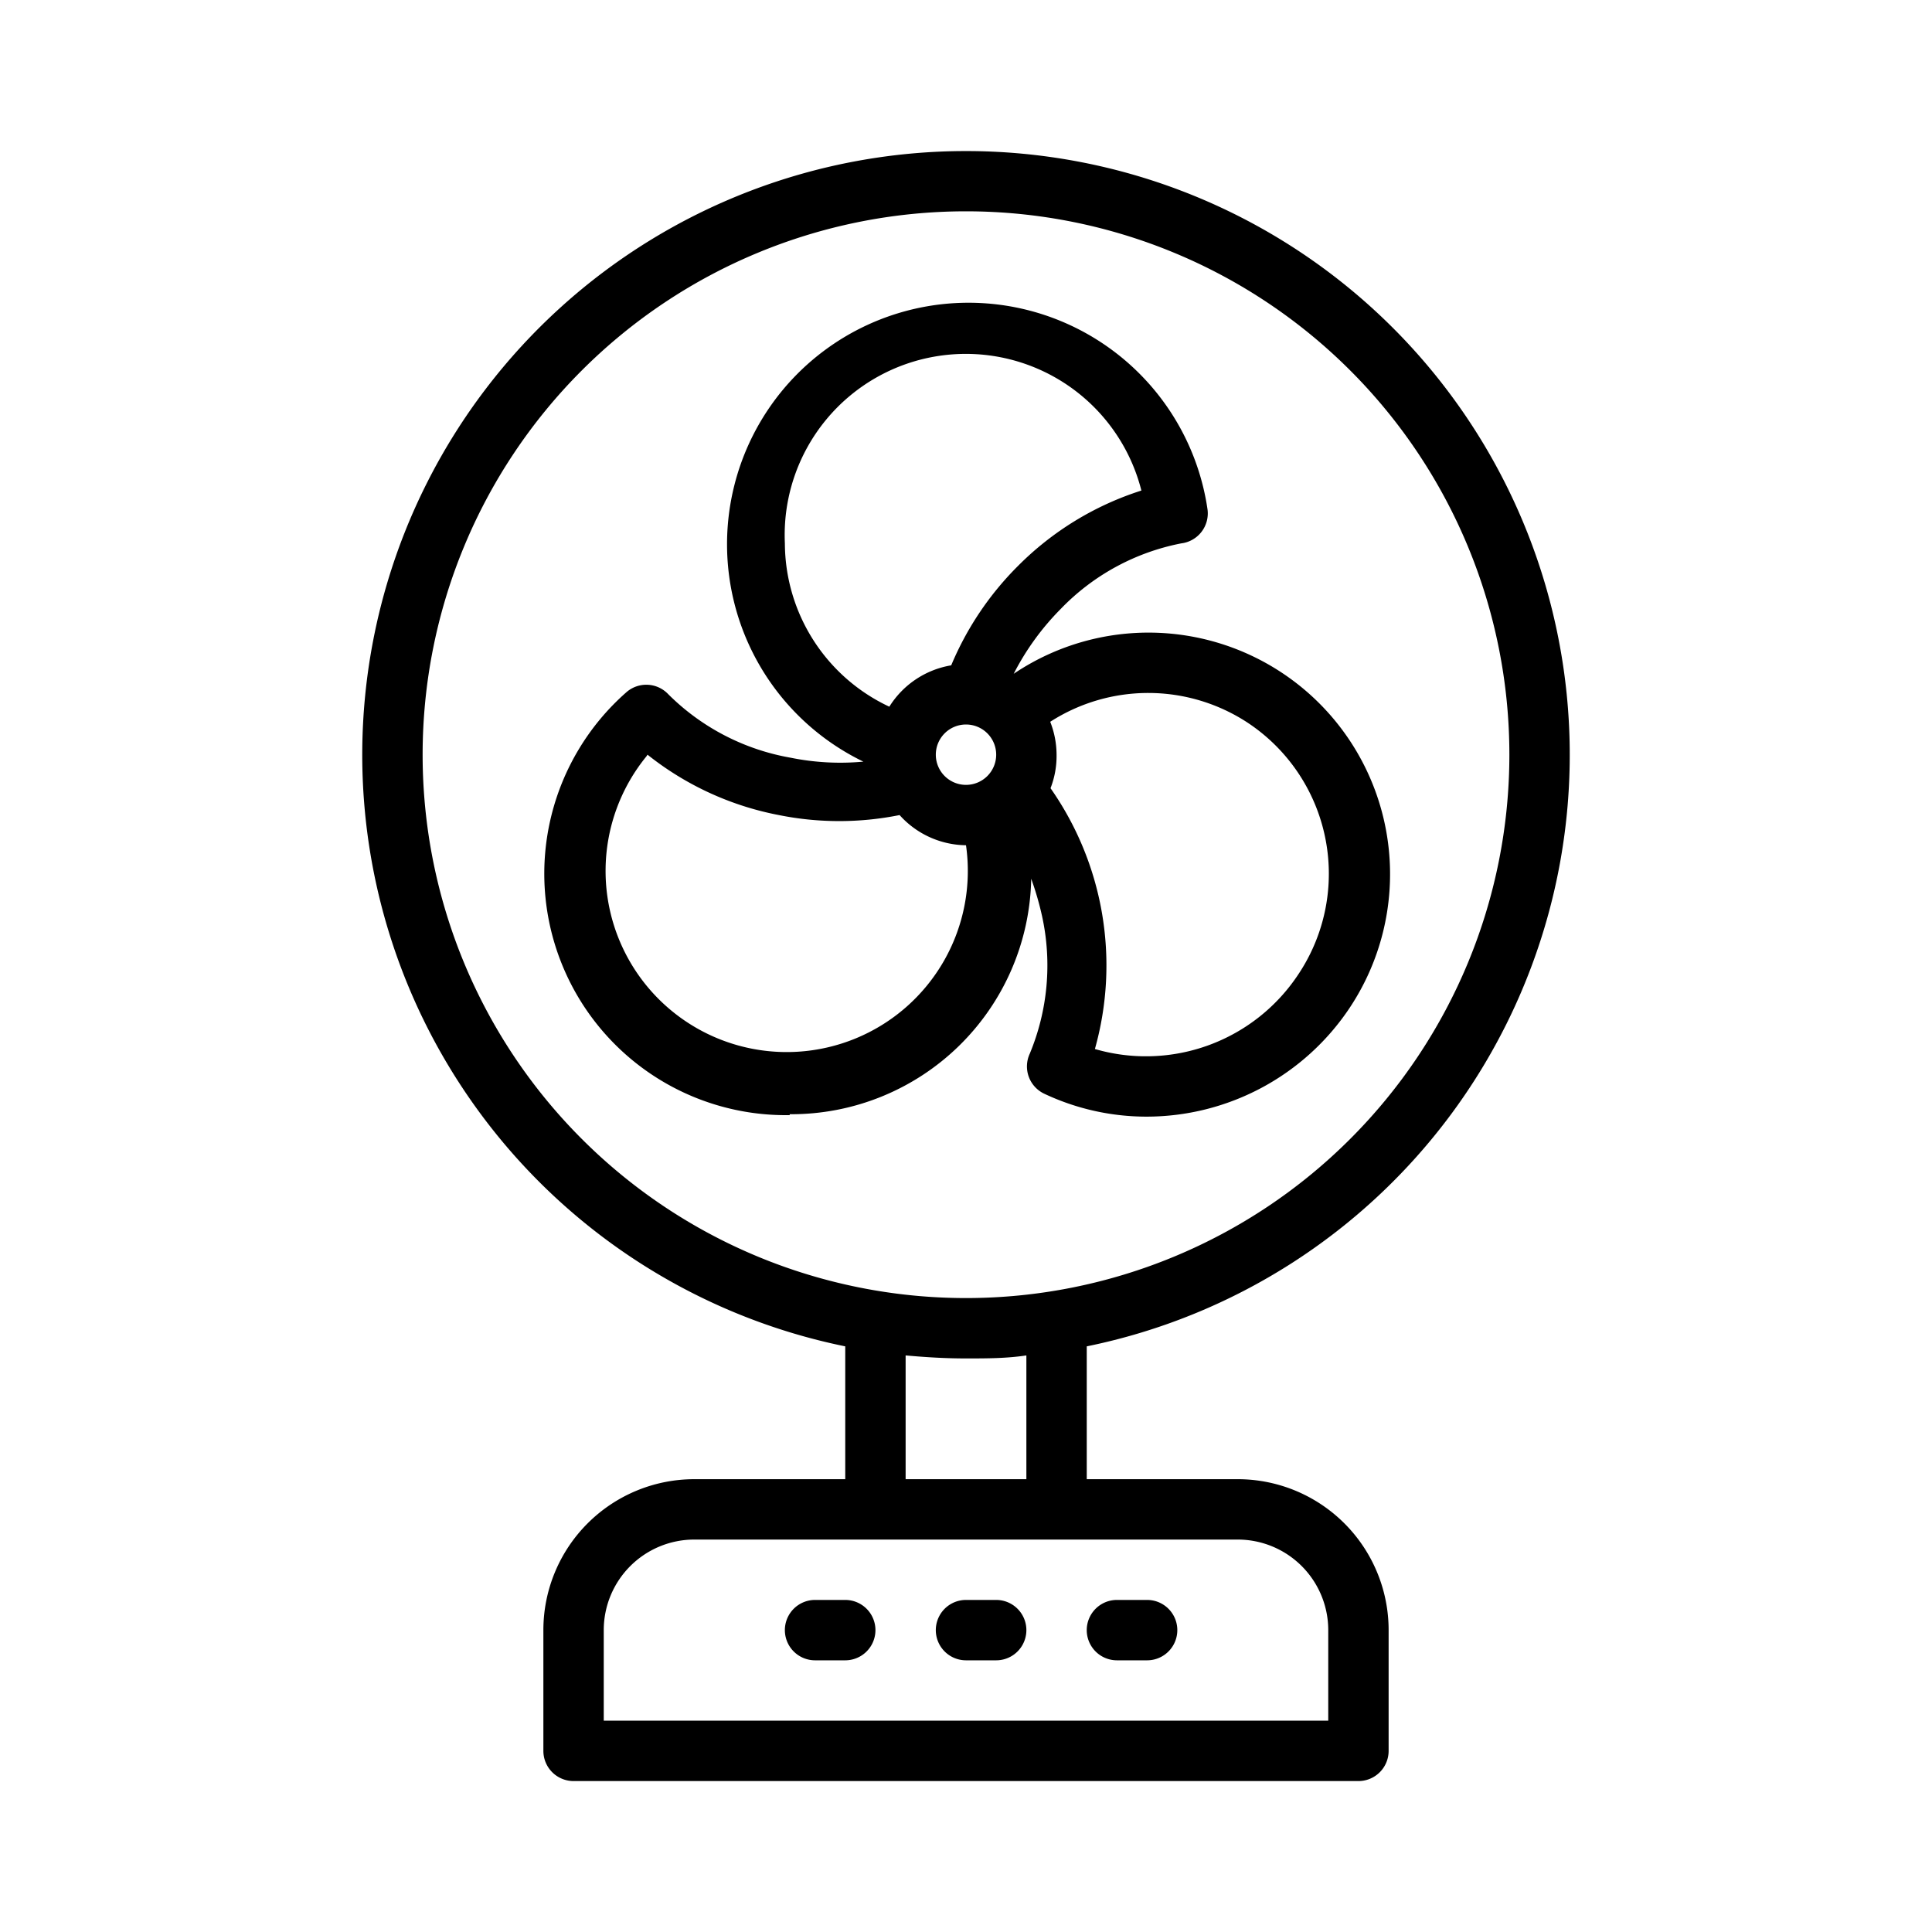
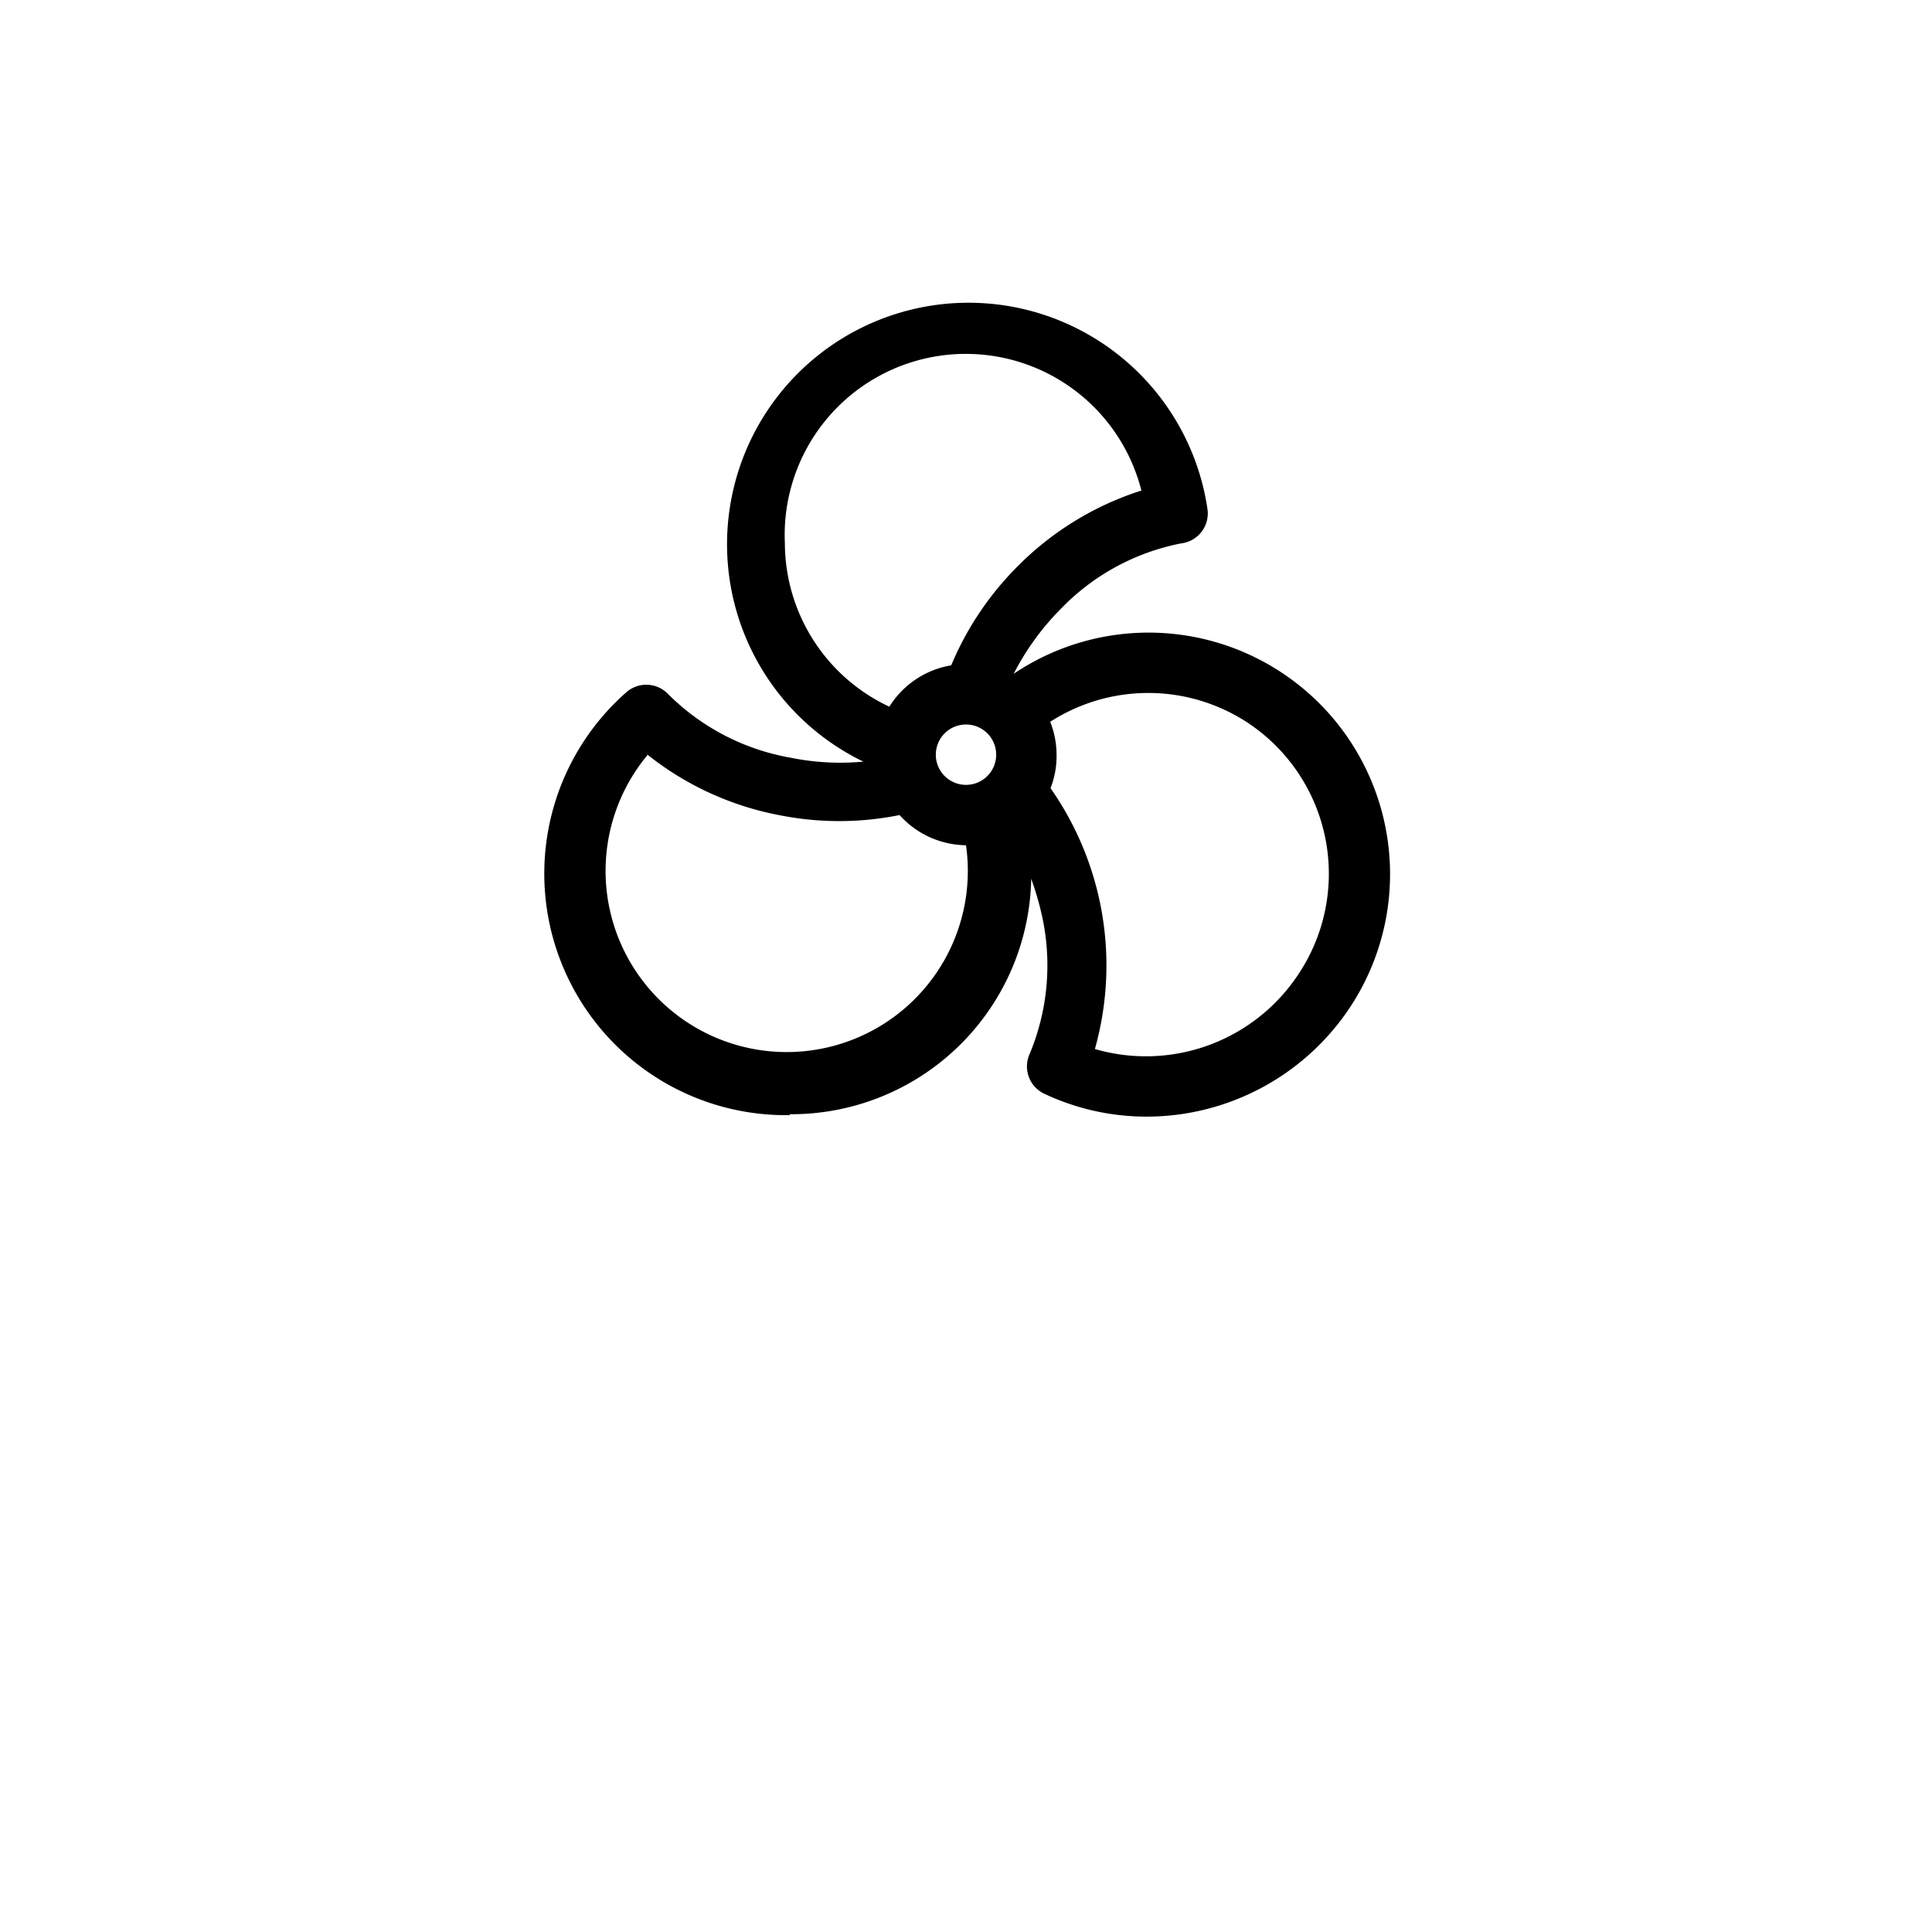
<svg xmlns="http://www.w3.org/2000/svg" id="Layer_1" data-name="Layer 1" viewBox="0 0 64 64">
  <path d="M26.16,36.91a7.95,7.95,0,0,0,8-7.8,9.87,9.87,0,0,1,.36,1.24,7.62,7.62,0,0,1-.41,4.56,1,1,0,0,0,.48,1.32,7.94,7.94,0,0,0,3.39.76,8.09,8.09,0,0,0,6.72-3.59A8,8,0,0,0,33.58,22.32a8.62,8.62,0,0,1,1.55-2.14,7.54,7.54,0,0,1,4-2.18A1,1,0,0,0,40,16.87,8,8,0,1,0,28.6,25.23a8.25,8.25,0,0,1-2.41-.13A7.59,7.59,0,0,1,22.14,23a1,1,0,0,0-1.4-.06,8,8,0,0,0,5.42,14ZM31,25a1,1,0,1,1,1,1A1,1,0,0,1,31,25Zm10.33-1.06A6,6,0,0,1,43,32.29a6.05,6.05,0,0,1-6.73,2.46,10.23,10.23,0,0,0-1.47-8.64A2.93,2.93,0,0,0,35,25a3,3,0,0,0-.21-1.09A6,6,0,0,1,41.33,23.94ZM26,18a6,6,0,0,1,11.81-1.75,10.08,10.08,0,0,0-4.09,2.5,10.2,10.2,0,0,0-2.21,3.29,3,3,0,0,0-2.05,1.37A6,6,0,0,1,26,18Zm-4.55,7a10,10,0,0,0,4.35,2,10.12,10.12,0,0,0,4,0A3,3,0,0,0,32,28h0a6,6,0,1,1-10.59-2.94Z" />
-   <path d="M28,44.6V49H23a5,5,0,0,0-5,5v4a1,1,0,0,0,1,1H45a1,1,0,0,0,1-1V54a5,5,0,0,0-5-5H36V44.6a20,20,0,1,0-8,0ZM44,54v3H20V54a3,3,0,0,1,3-3H41A3,3,0,0,1,44,54ZM34,49H30V44.9c.66.06,1.32.1,2,.1s1.34,0,2-.1ZM32,7A18,18,0,1,1,14,25,18,18,0,0,1,32,7Z" />
-   <path d="M33,53H32a1,1,0,0,0,0,2h1a1,1,0,0,0,0-2Z" />
-   <path d="M37,55h1a1,1,0,0,0,0-2H37a1,1,0,0,0,0,2Z" />
-   <path d="M28,53H27a1,1,0,0,0,0,2h1a1,1,0,0,0,0-2Z" />
</svg>